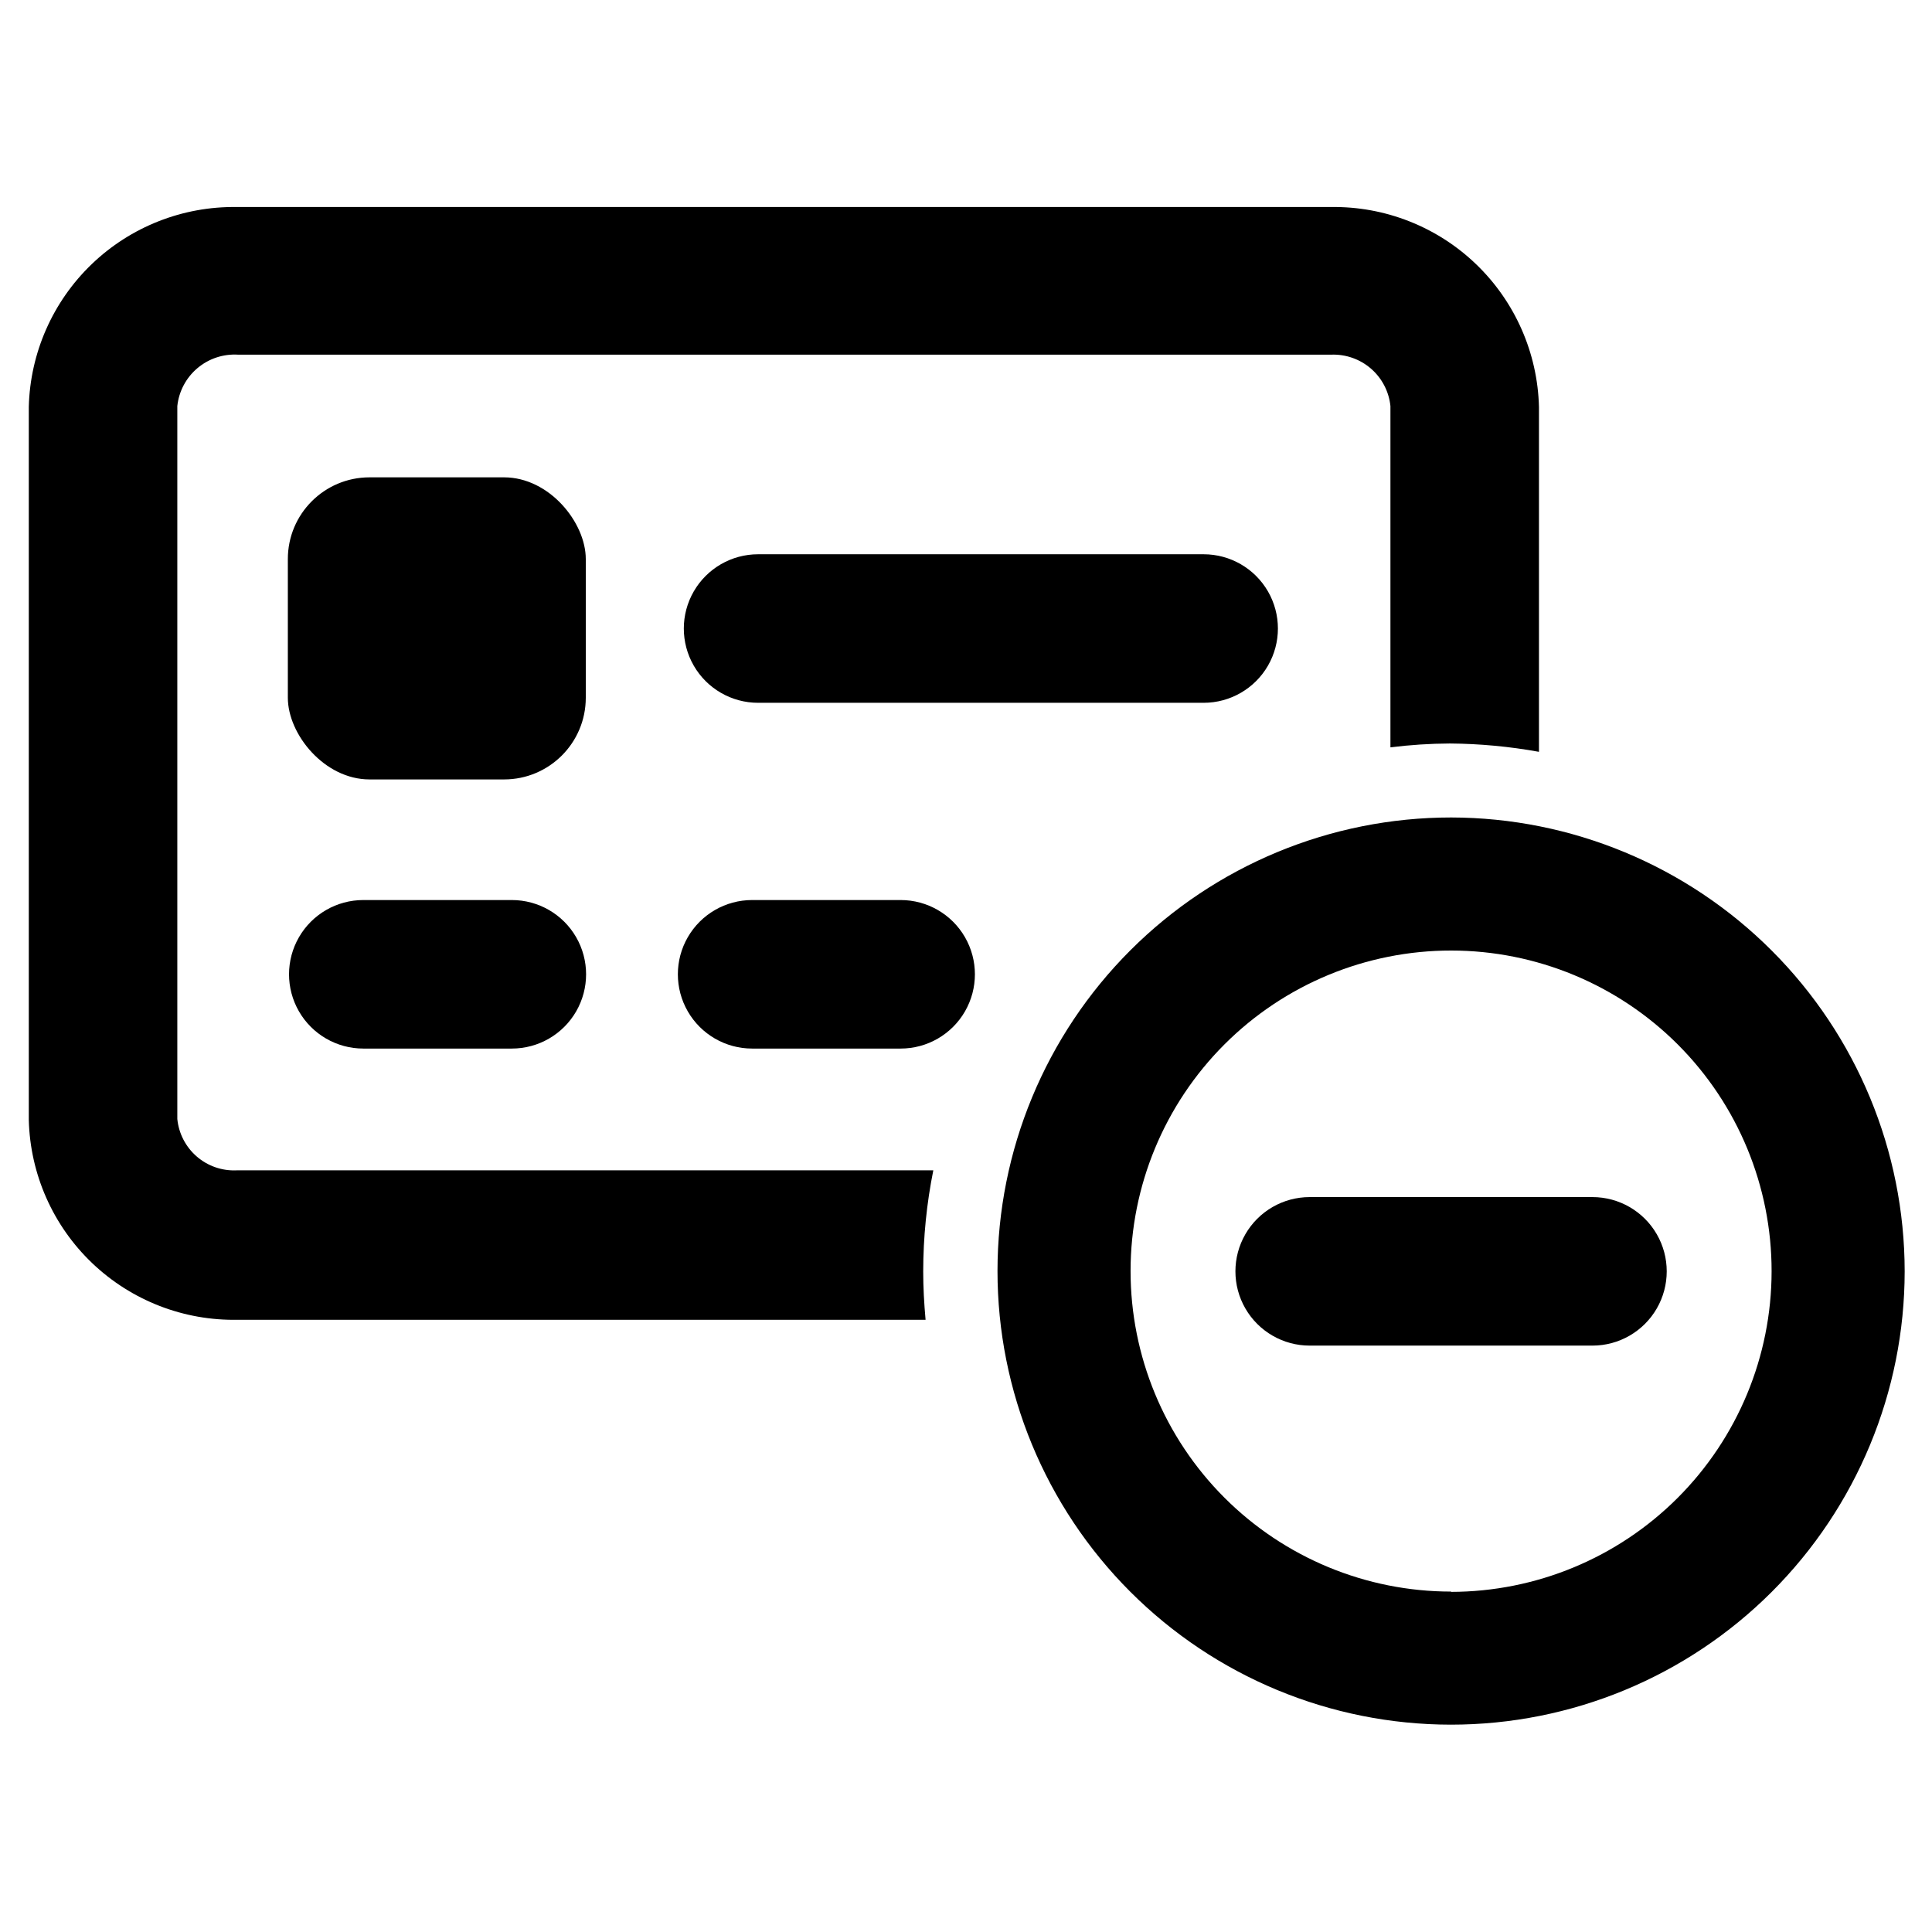
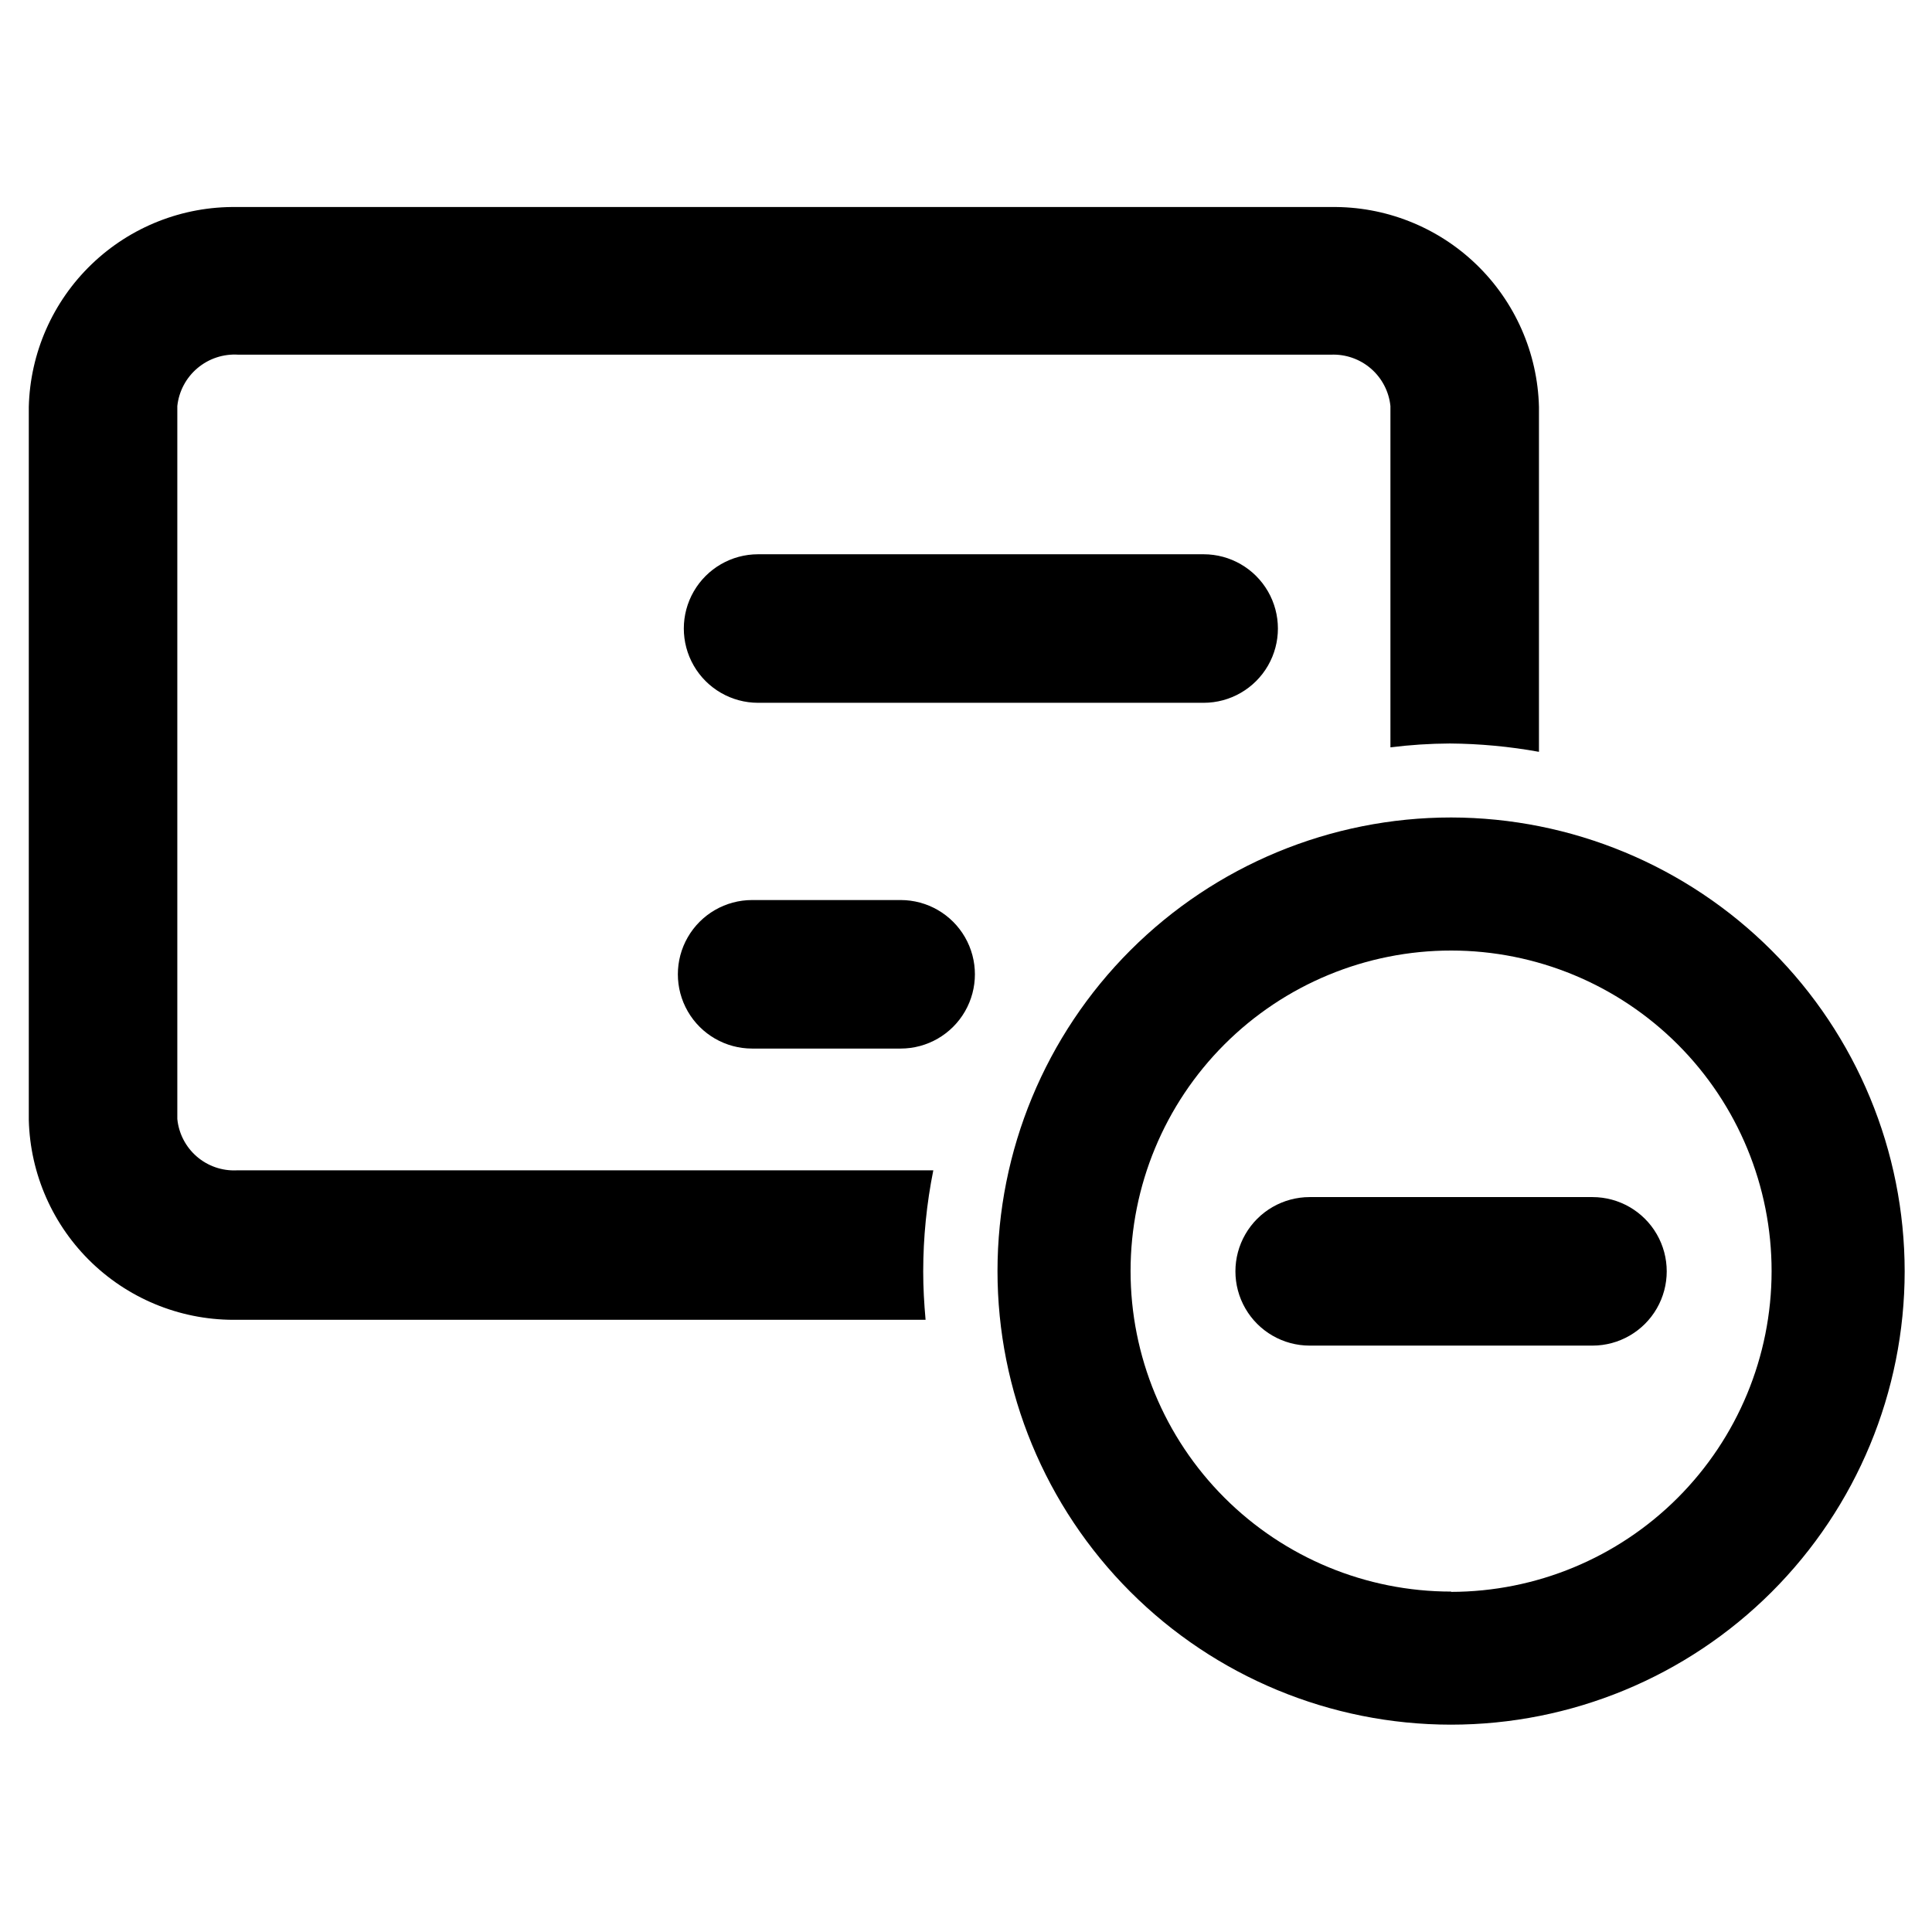
<svg xmlns="http://www.w3.org/2000/svg" fill="#000000" width="800px" height="800px" version="1.1" viewBox="144 144 512 512">
  <g>
-     <path d="m241.93 270.5h35.66c11.957 0 21.648 11.957 21.648 21.648v36.762c0 11.957-9.691 21.648-21.648 21.648h-35.66c-11.957 0-21.648-11.957-21.648-21.648v-36.762c0-11.957 9.691-21.648 21.648-21.648z" />
-     <path d="m279.64 421.88h-39.363c-7.027 0-13.527-3.75-17.043-9.84-3.516-6.09-3.516-13.59 0-19.68 3.516-6.09 10.016-9.84 17.043-9.84h39.363c7.031 0 13.527 3.75 17.043 9.84 3.516 6.09 3.516 13.59 0 19.68-3.516 6.09-10.012 9.84-17.043 9.84z" />
    <path d="m382.68 421.88h-39.359c-7.031 0-13.527-3.75-17.043-9.84-3.516-6.09-3.516-13.59 0-19.68 3.516-6.09 10.012-9.84 17.043-9.84h39.359c7.031 0 13.527 3.75 17.043 9.84 3.516 6.09 3.516 13.59 0 19.68-3.516 6.09-10.012 9.84-17.043 9.84z" />
    <path d="m463.45 330.25h-118.55c-7.031 0-13.527-3.754-17.043-9.84-3.516-6.09-3.516-13.594 0-19.684 3.516-6.086 10.012-9.84 17.043-9.84h118.08c7.027 0 13.527 3.754 17.043 9.84 3.516 6.09 3.516 13.594 0 19.684-3.516 6.086-10.016 9.84-17.043 9.84z" />
    <path d="m388.66 480.92c0.008-8.988 0.906-17.953 2.676-26.766h-184.6c-3.871 0.184-7.664-1.129-10.594-3.664-2.93-2.535-4.773-6.098-5.152-9.953v-188.93c0.418-3.91 2.328-7.508 5.336-10.047 3.008-2.535 6.875-3.816 10.801-3.57h289.61c3.863-0.16 7.644 1.16 10.57 3.688 2.926 2.531 4.777 6.082 5.172 9.93v90.449c5.223-0.656 10.48-1 15.746-1.023 7.922 0.059 15.82 0.797 23.617 2.207v-91.395c-0.352-14.309-6.34-27.902-16.656-37.824-10.32-9.922-24.137-15.367-38.449-15.156h-290c-14.312-0.211-28.133 5.234-38.449 15.156-10.32 9.922-16.305 23.516-16.656 37.824v188.93c0.352 14.379 6.391 28.031 16.793 37.961 10.406 9.934 24.324 15.332 38.703 15.016h182.16c-0.395-4.406-0.629-8.582-0.629-12.832z" />
    <path d="m528.55 360.64c-31.875 0-62.445 12.664-84.988 35.199-22.543 22.539-35.207 53.105-35.215 84.98-0.008 31.879 12.645 62.453 35.18 85 22.531 22.547 53.098 35.219 84.973 35.234 31.875 0.012 62.453-12.633 85.004-35.16s35.234-53.09 35.254-84.969c-0.02-31.879-12.688-62.453-35.227-85.004-22.535-22.551-53.098-35.238-84.98-35.281zm0 205.14v0.004c-22.531 0-44.137-8.953-60.07-24.891-15.93-15.934-24.875-37.543-24.867-60.078 0.008-22.531 8.965-44.137 24.906-60.062 15.941-15.922 37.555-24.863 60.086-24.848 22.531 0.012 44.133 8.98 60.055 24.922 15.922 15.945 24.852 37.562 24.832 60.094-0.02 22.523-8.977 44.113-24.902 60.039-15.926 15.926-37.516 24.879-60.039 24.902z" />
    <path d="m566.02 500.6h-74.941c-7.031 0-13.527-3.75-17.043-9.84-3.516-6.086-3.516-13.59 0-19.68 3.516-6.09 10.012-9.84 17.043-9.84h74.941c7.031 0 13.527 3.75 17.043 9.84 3.516 6.09 3.516 13.594 0 19.68-3.516 6.09-10.012 9.84-17.043 9.84z" />
  </g>
</svg>